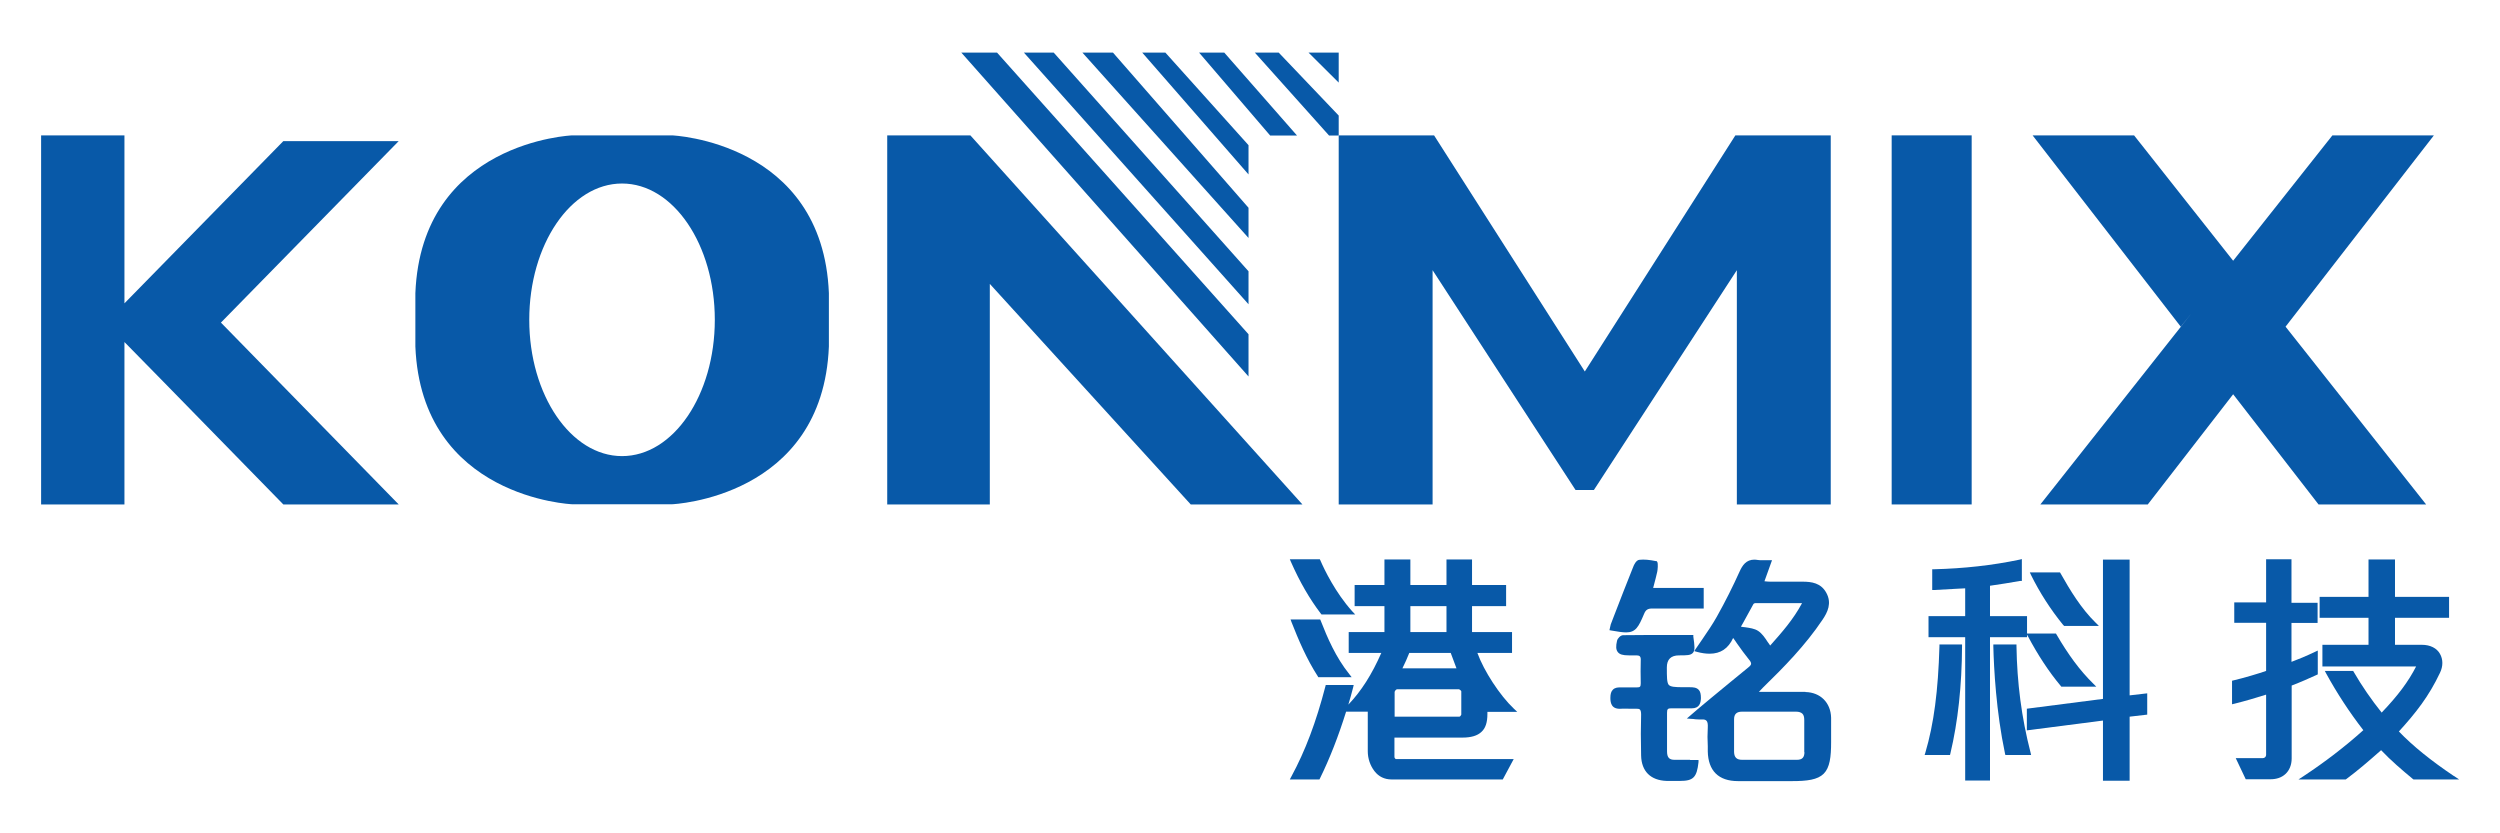
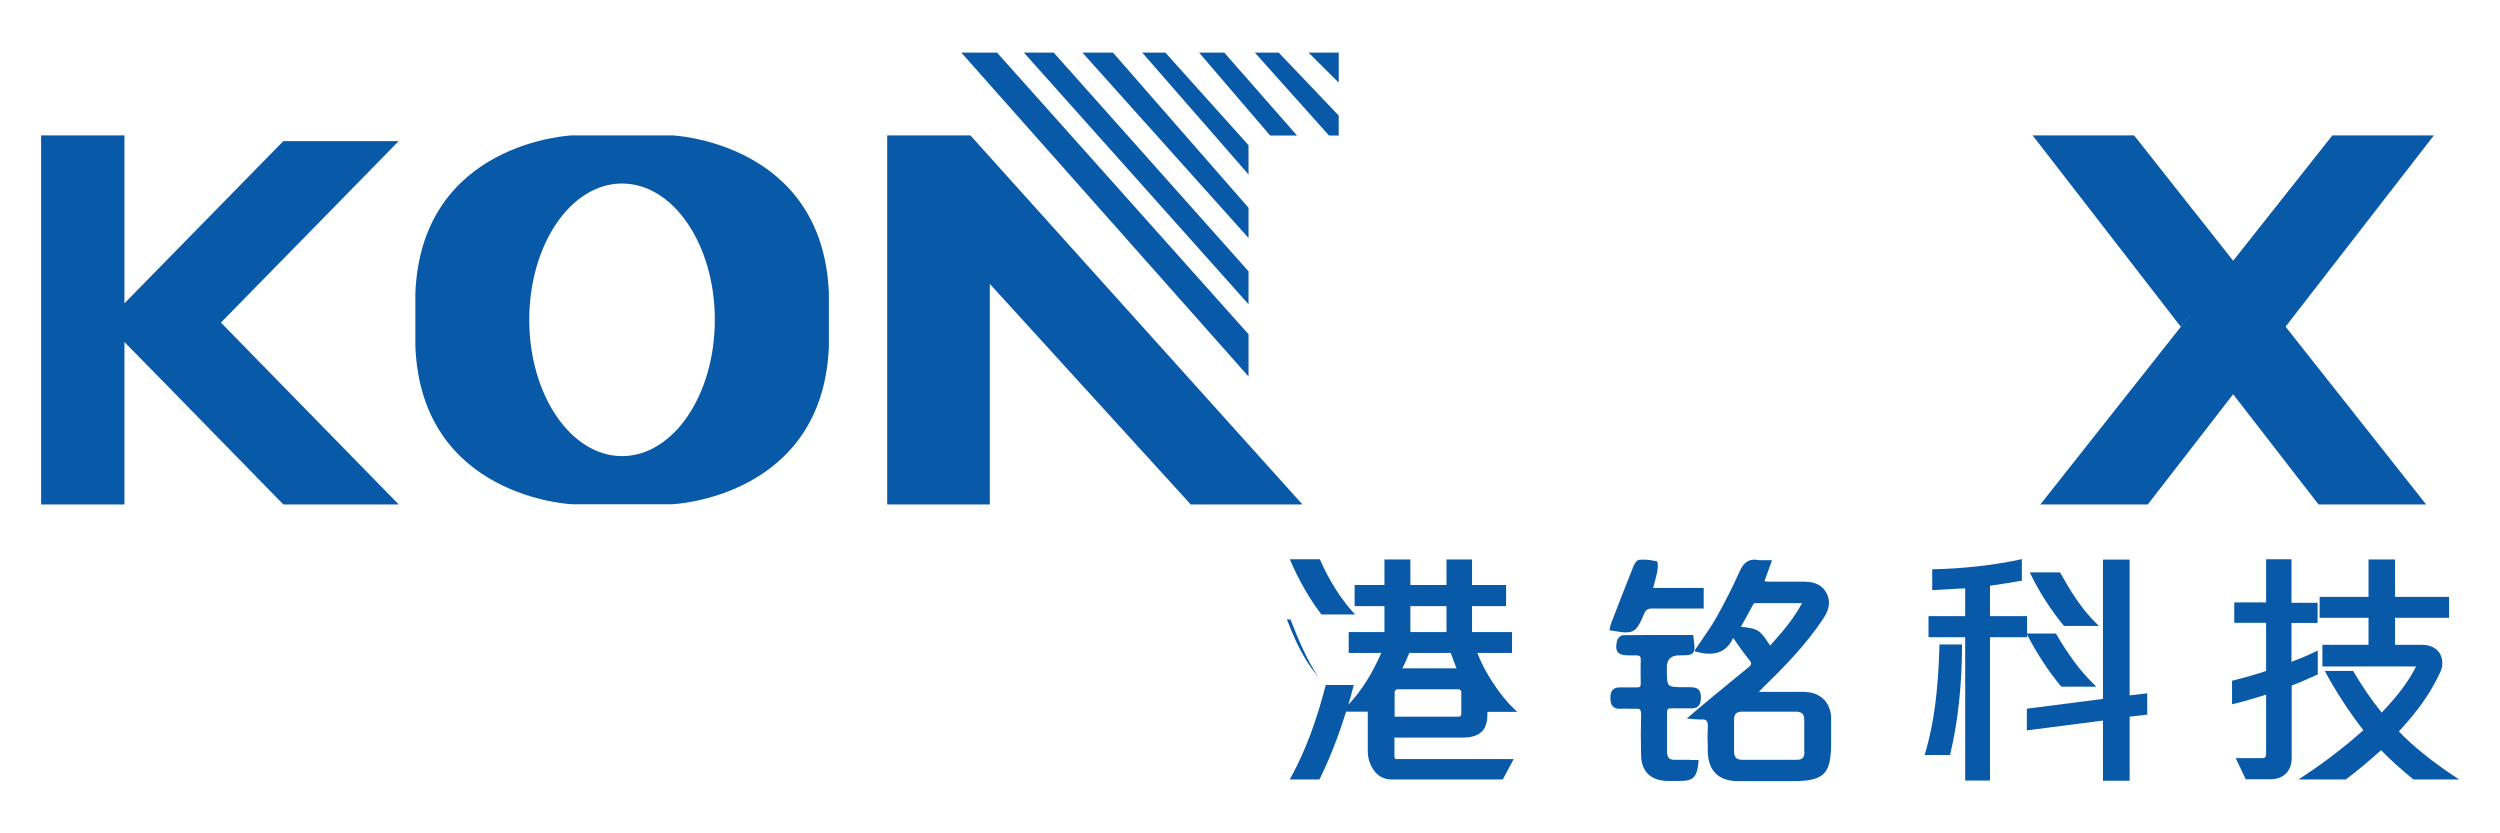
<svg xmlns="http://www.w3.org/2000/svg" version="1.1" viewBox="0 0 135 45">
  <defs>
    <style>
      .cls-1 {
        fill: #0859a8;
      }
    </style>
  </defs>
  <g>
    <g id="_图层_1" data-name="图层_1">
      <g>
        <path class="cls-1" d="M36.29,7.31h-5.39s-8.14.33-8.47,8.52v2.88c.33,8.19,8.47,8.52,8.47,8.52h5.39s8.14-.33,8.47-8.52v-2.88c-.33-8.19-8.47-8.52-8.47-8.52ZM33.59,24.63c-2.76,0-5.01-3.3-5.01-7.36s2.24-7.36,5.01-7.36,5.01,3.3,5.01,7.36-2.24,7.36-5.01,7.36Z" />
-         <rect class="cls-1" x="102.15" y="7.31" width="4.32" height="19.93" />
        <polygon class="cls-1" points="52.4 7.31 47.91 7.31 47.91 27.24 53.45 27.24 53.45 15.33 64.3 27.24 70.33 27.24 52.4 7.31" />
        <g>
          <polygon class="cls-1" points="51.91 2.84 53.84 2.84 67.42 18.05 67.42 20.33 51.91 2.84" />
          <g>
            <polygon class="cls-1" points="55.29 2.84 67.42 16.43 67.42 14.65 56.9 2.84 55.29 2.84" />
            <polygon class="cls-1" points="58.45 2.84 67.42 12.85 67.42 11.22 60.1 2.84 58.45 2.84" />
            <polygon class="cls-1" points="61.68 2.84 67.42 9.42 67.42 7.84 62.93 2.84 61.68 2.84" />
            <polygon class="cls-1" points="64.75 2.84 68.59 7.32 70.04 7.32 66.11 2.84 64.75 2.84" />
            <polygon class="cls-1" points="72.29 6.24 72.29 7.32 71.77 7.32 67.76 2.84 69.05 2.84 72.29 6.24" />
            <polygon class="cls-1" points="70.66 2.84 72.29 2.84 72.29 4.46 70.66 2.84" />
          </g>
        </g>
        <polygon class="cls-1" points="11.93 17.42 21.53 27.24 15.3 27.24 8.82 20.61 6.72 18.47 6.72 27.24 2.22 27.24 2.22 7.31 6.72 7.31 6.72 16.38 15.3 7.62 21.53 7.62 11.93 17.42" />
-         <polygon class="cls-1" points="98.86 7.31 98.86 27.24 93.79 27.24 93.79 14.59 86.07 26.46 85.08 26.46 83.27 23.68 77.36 14.59 77.36 27.24 72.29 27.24 72.29 7.31 77.44 7.31 85.58 20.06 93.71 7.31 98.86 7.31" />
        <polygon class="cls-1" points="123.42 17.64 131.01 27.24 125.2 27.24 120.59 21.29 115.98 27.24 110.18 27.24 118.33 16.93 117.76 17.64 109.76 7.31 115.24 7.31 120.59 14.08 125.95 7.31 131.43 7.31 123.42 17.64" />
        <g>
          <path class="cls-1" d="M71.33,33.14l.03.04h1.82l-.16-.17c-.91-1.01-1.51-2.26-1.72-2.75l-.03-.06h-1.62l.06.14c.48,1.09,1.01,2,1.61,2.79Z" />
-           <path class="cls-1" d="M71.29,33.45h-1.6l.05.14c.38.97.82,2,1.42,2.93l.03.05h1.8l-.13-.17c-.73-.91-1.18-1.96-1.54-2.88l-.03-.07Z" />
+           <path class="cls-1" d="M71.29,33.45h-1.6l.05.14c.38.97.82,2,1.42,2.93l.03.05l-.13-.17c-.73-.91-1.18-1.96-1.54-2.88l-.03-.07Z" />
          <path class="cls-1" d="M78.97,39.83c.47,0,.81-.1,1.03-.31.22-.2.32-.51.32-.97v-.11h1.61l-.19-.18c-.75-.71-1.61-2.03-1.96-3h1.87v-1.13h-2.16v-1.4h1.84v-1.14h-1.84v-1.38h-1.38v1.38h-1.95v-1.38h-1.4v1.38h-1.61v1.14h1.61v1.4h-1.93v1.13h1.76c-.51,1.16-1.08,2.06-1.78,2.79.09-.3.18-.61.26-.93l.03-.13h-1.51l-.02.08c-.5,1.92-1.08,3.47-1.84,4.87l-.08.15h1.6l.03-.06c.53-1.08.99-2.26,1.41-3.6h1.17v2.14c0,.39.13.77.36,1.07.23.3.55.45.92.45h6.01l.59-1.1h-6.37s-.07-.05-.07-.11v-1.05h3.66ZM76.16,32.73h1.95v1.4h-1.95v-1.4ZM76.1,35.26h2.24c.1.27.22.6.31.83h-2.92c.13-.25.27-.58.37-.83ZM75.31,37.37c0-.06.09-.15.13-.15h3.35s.12.07.12.11v1.26s-.05.11-.1.11h-3.5v-1.33Z" />
          <path class="cls-1" d="M111.43,33.76l.03.04h1.88l-.18-.18c-.78-.76-1.39-1.77-1.89-2.66l-.03-.05h-1.63l.07.15c.46.93,1.04,1.84,1.74,2.7Z" />
-           <path class="cls-1" d="M108.89,34.9v-.1h-1.25v.11c.03,1.18.15,3.51.63,5.78l.02.08h1.39l-.03-.13c-.49-1.9-.73-3.78-.76-5.74Z" />
          <path class="cls-1" d="M104.73,34.9c-.07,2.41-.3,4.18-.76,5.74l-.04.13h1.37l.02-.08c.41-1.72.62-3.67.63-5.79v-.1s-1.22,0-1.22,0v.1Z" />
          <polygon class="cls-1" points="115 30.22 113.56 30.22 113.56 37.74 109.45 38.27 109.45 39.44 113.56 38.91 113.56 42.16 115 42.16 115 38.7 115.95 38.59 115.95 37.44 115 37.55 115 30.22" />
          <path class="cls-1" d="M109.46,34.27l.05.09c.54,1.02,1.14,1.93,1.77,2.68l.03.04h1.89l-.18-.18c-.71-.7-1.33-1.54-1.97-2.64l-.03-.05h-1.56v-.94h-2v-1.64c.43-.06,1.19-.18,1.63-.26h.09v-1.18l-.12.03c-1.47.31-3.02.48-4.62.52h-.1v1.12h.11c.4-.02.86-.05,1.27-.07l.4-.02v1.5h-1.98v1.14h1.98v7.74h1.34v-7.74h2v-.15Z" />
          <path class="cls-1" d="M132.5,41.9c-1.23-.83-2.2-1.61-2.96-2.4.92-1.01,1.62-1.9,2.22-3.17.17-.35.17-.72,0-1.02-.17-.31-.53-.49-.97-.49h-1.46v-1.46h2.92v-1.13h-2.92v-2.02h-1.43v2.02h-2.64v1.13h2.64v1.46h-2.49v1.17h5.06c-.42.82-.98,1.57-1.86,2.49-.56-.7-1.07-1.44-1.51-2.2l-.03-.05h-1.53l.08.15c.57,1.04,1.24,2.07,2,3.05-.98.88-2.06,1.71-3.21,2.47l-.29.19h2.55l.03-.02c.62-.46,1.2-.96,1.88-1.56.53.56,1.14,1.08,1.72,1.56l.03.02h2.46l-.28-.19Z" />
          <path class="cls-1" d="M125.16,36.42v-1.29l-.15.07c-.48.23-.92.41-1.27.54v-2.1h1.41v-1.09h-1.41v-2.35h-1.37v2.33h-1.72v1.1h1.72v2.6c-.4.14-1.2.38-1.76.51l-.08.02v1.27l.13-.03c.53-.13,1.21-.33,1.71-.49v3.26c0,.09-.08.17-.18.17h-1.46l.54,1.14h1.33c.33,0,.6-.09.81-.28.22-.2.34-.5.34-.84v-3.94c.47-.18.97-.4,1.36-.58l.06-.03Z" />
          <path class="cls-1" d="M97.49,37.36c-.33,0-.66,0-1,0h-1.51s.01-.01.01-.01c.09-.09.15-.16.21-.22,1.12-1.09,2.29-2.28,3.22-3.67.27-.4.51-.89.2-1.45-.29-.53-.79-.6-1.29-.6,0,0-1.45,0-1.74,0-.1,0-.19-.01-.29-.02h-.02s.41-1.14.41-1.14h-.15c-.09,0-.17,0-.25,0-.06,0-.12,0-.17,0-.07,0-.13,0-.19-.01-.07-.01-.13-.02-.19-.02-.45,0-.65.31-.8.64-.36.8-.77,1.62-1.23,2.44-.23.41-.49.79-.77,1.2-.12.18-.25.36-.37.54l-.08.12.14.04c.26.07.48.1.69.1.59,0,1.01-.28,1.27-.85.07.1.15.2.21.3.22.31.42.59.64.86.09.1.12.18.12.23,0,.06-.05.12-.15.2-.68.55-1.35,1.11-2.02,1.66l-.72.6c-.06.05-.58.5-.58.5l.25.02c.08,0,.15.01.2.02.07,0,.13.01.19.01.03,0,.06,0,.09,0,.04,0,.08,0,.12,0,.1,0,.16.02.21.07.06.06.08.18.07.37-.02.33-.02.67,0,1v.28c.02,1.05.58,1.61,1.63,1.61.37,0,.75,0,1.12,0h1.8c.81,0,1.38-.07,1.71-.4.33-.33.4-.9.4-1.7v-.39c0-.31,0-.62,0-.93-.02-.82-.58-1.37-1.38-1.39ZM94.23,33.87c-.07,0-.14-.02-.22-.03l.12-.21c.19-.34.37-.68.56-1.02.01-.01.06-.04.08-.04.51,0,1.03,0,1.57,0h.97c-.47.88-1.08,1.57-1.72,2.29-.05-.07-.09-.14-.14-.2-.15-.23-.3-.45-.51-.59-.2-.13-.45-.16-.71-.2ZM97.44,40.61c0,.29-.12.42-.41.42-.21,0-.42,0-.63,0h-.85s-.09,0-.09,0h-.77c-.2,0-.39,0-.61,0-.3,0-.43-.13-.44-.42,0-.59,0-1.18,0-1.77,0-.28.14-.41.43-.41h.35s2.17,0,2.57,0c.15,0,.27.04.34.11.07.07.1.18.1.34,0,.58,0,1.16,0,1.74Z" />
          <path class="cls-1" d="M91.26,41.03c-.26,0-.52,0-.79,0h-.04c-.14,0-.25-.03-.31-.1-.07-.07-.1-.19-.1-.36,0-.74,0-1.42,0-2.08,0-.1.01-.17.05-.2.03-.03.08-.04.16-.04h.03c.15,0,.3,0,.44,0,.19,0,.38,0,.57,0,.03,0,.06,0,.08,0,.42,0,.49-.28.5-.55,0-.21-.03-.36-.12-.45-.12-.13-.3-.14-.48-.14h-.33c-.49,0-.71-.02-.81-.13-.1-.13-.1-.42-.1-.94q0-.65.66-.65c.42,0,.63,0,.75-.14.12-.14.09-.37.02-.87v-.09s-1.45,0-1.45,0c-.78,0-1.56,0-2.34.01-.14,0-.3.17-.33.3-.07.3-.06.48.04.61.1.13.27.18.6.18h.25s.09,0,.13,0h.04c.08,0,.14.02.17.05.04.04.06.12.05.23-.01.37-.01.77,0,1.23,0,.09-.01.14-.04.18-.03.03-.08.04-.18.04h0c-.11,0-.23,0-.34,0-.15,0-.31,0-.46,0-.04,0-.07,0-.11,0-.11,0-.27.01-.38.13-.09.09-.13.23-.13.44,0,.29.07.63.61.58.12-.01.24,0,.37,0,.12,0,.23,0,.35,0,.13,0,.23,0,.27.05.04.05.06.13.06.27-.02.66-.02,1.36,0,2.21.02.85.51,1.34,1.38,1.37.1,0,.21,0,.31,0h.41c.72,0,.91-.19,1-1.02v-.11s-.1,0-.1,0c-.12,0-.23,0-.35,0Z" />
          <path class="cls-1" d="M87.8,34.15c.53,0,.68-.29.98-1,.09-.22.2-.29.44-.29h0c.29,0,.58,0,.87,0h1.91v-1.11h-2.73c.02-.07.03-.13.05-.19.06-.23.12-.45.17-.68.02-.08.06-.45,0-.54l-.03-.04h-.04c-.36-.07-.62-.1-.9-.07-.17.02-.29.28-.33.39-.35.87-.69,1.75-1.03,2.63l-.18.47s-.02.08-.03.13l-.04.18.11.02c.34.06.59.1.8.1Z" />
        </g>
      </g>
    </g>
  </g>
</svg>